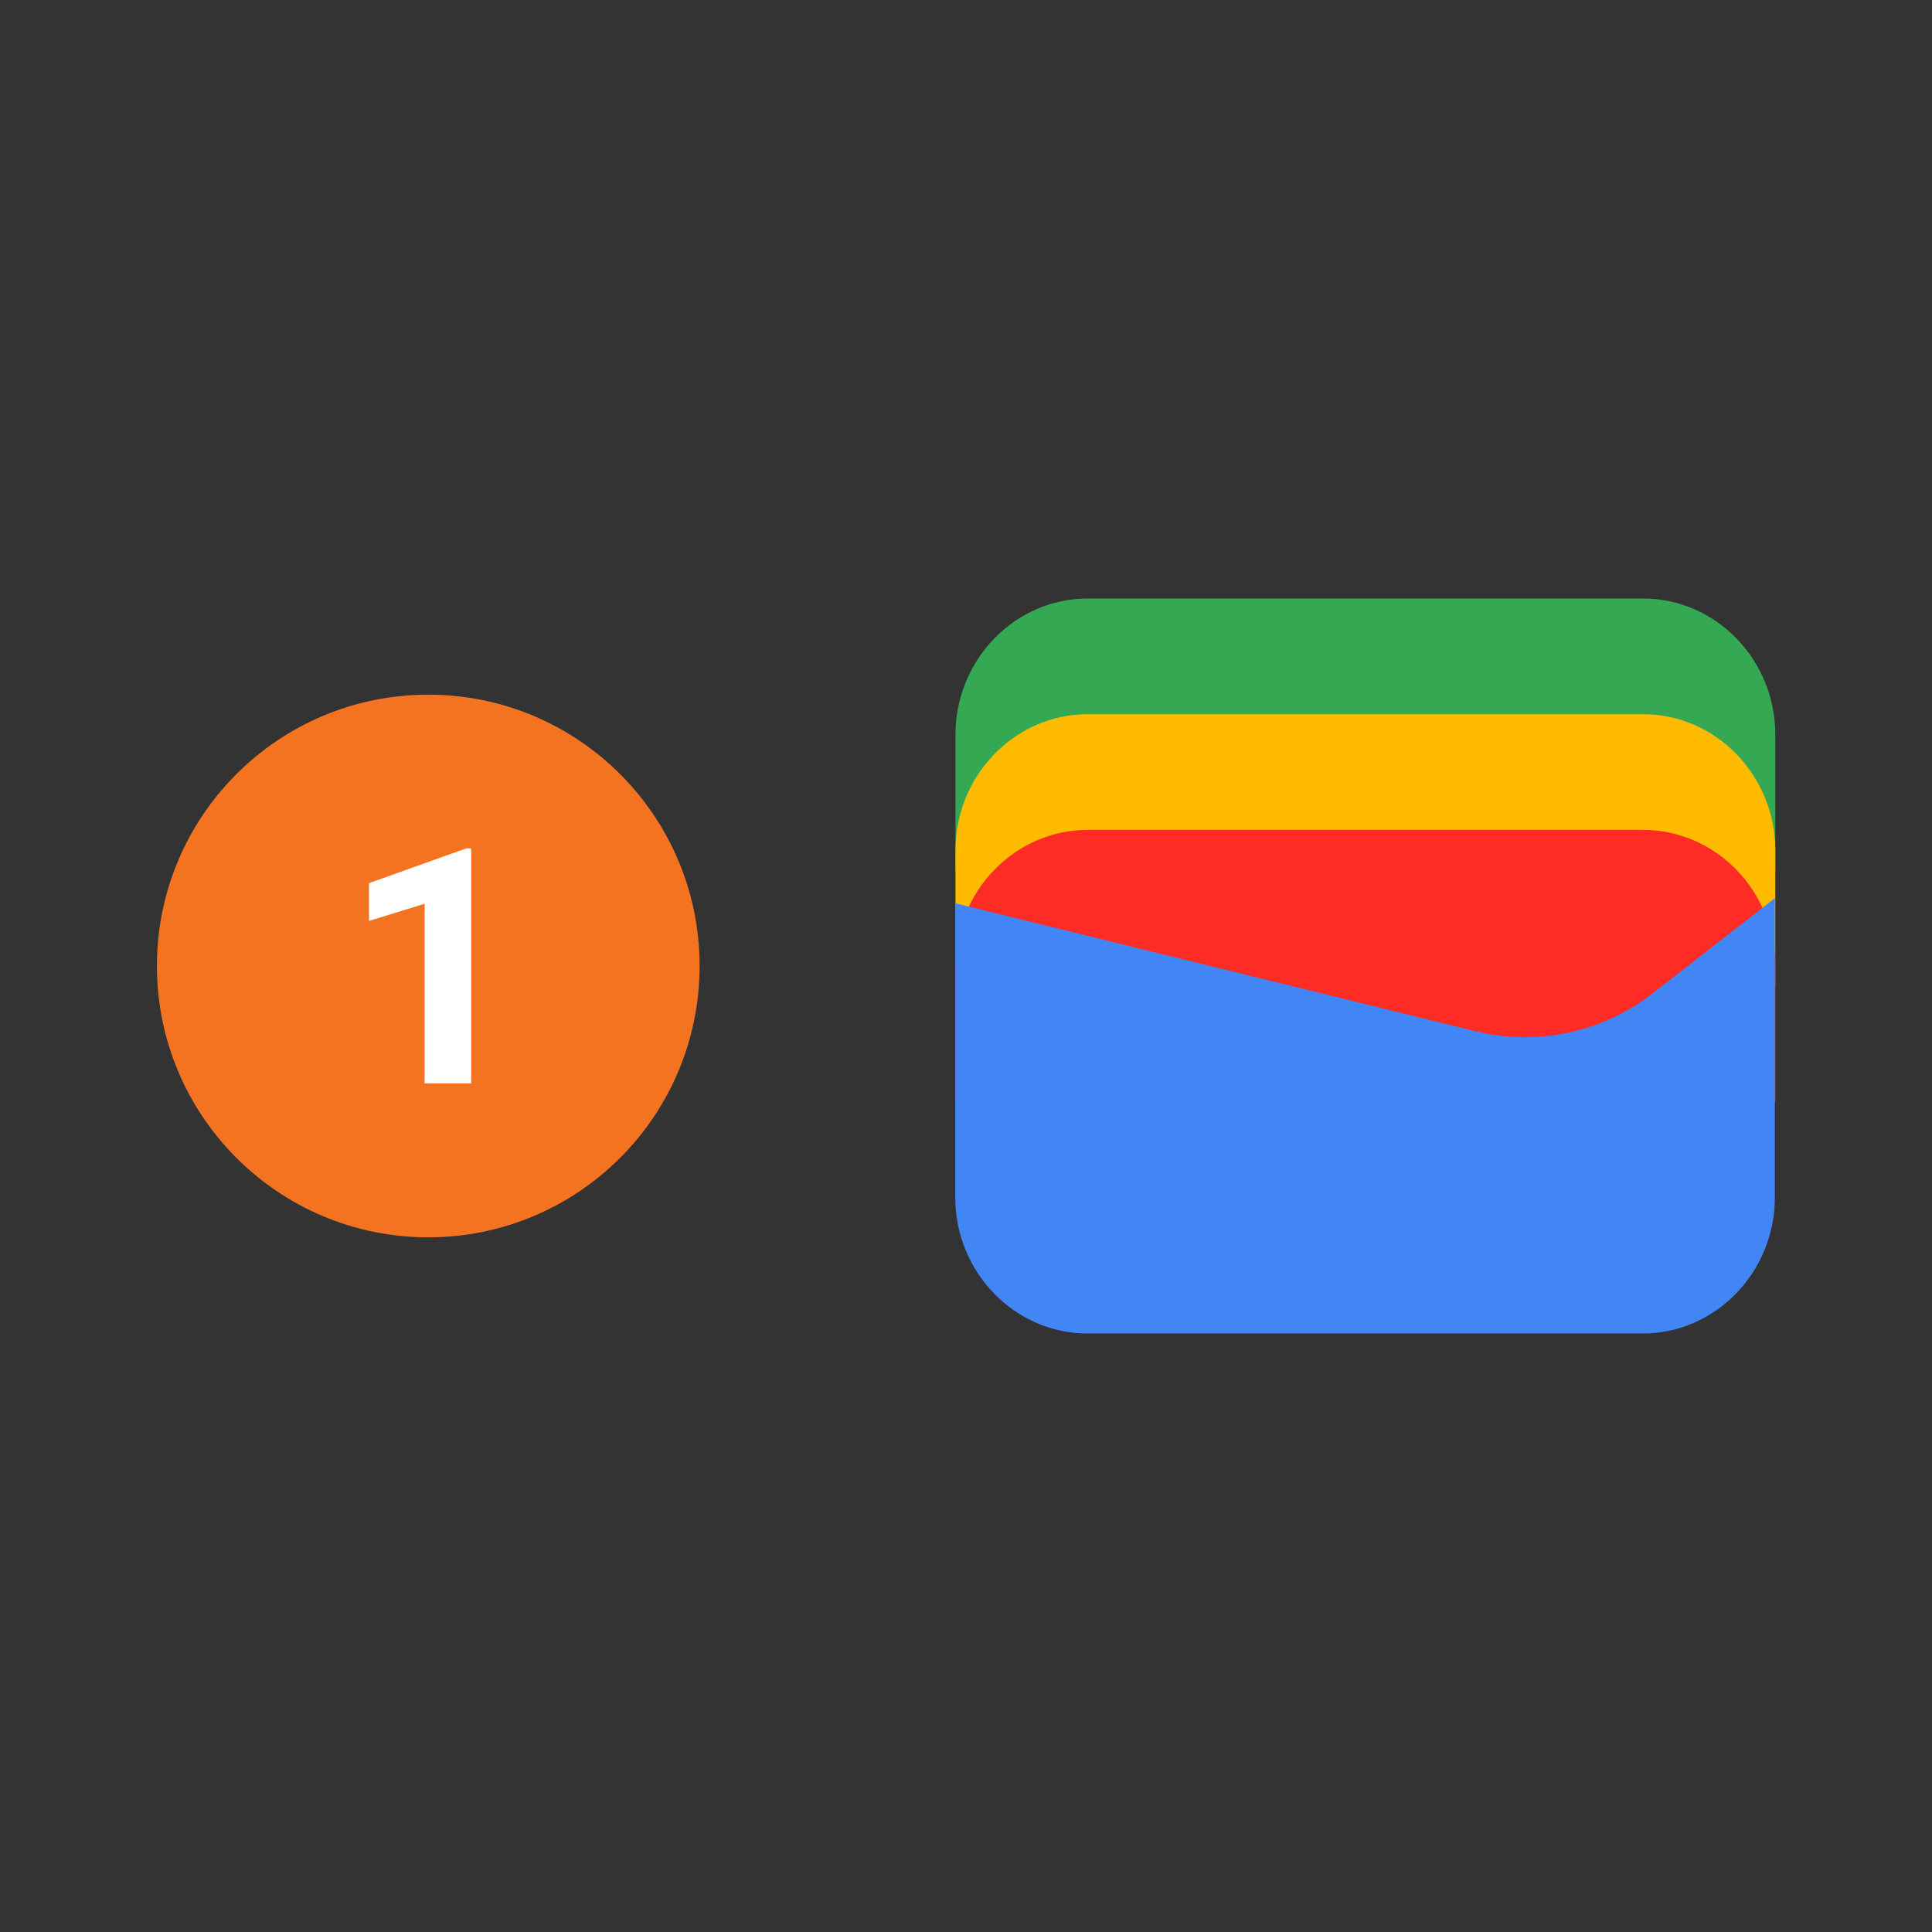
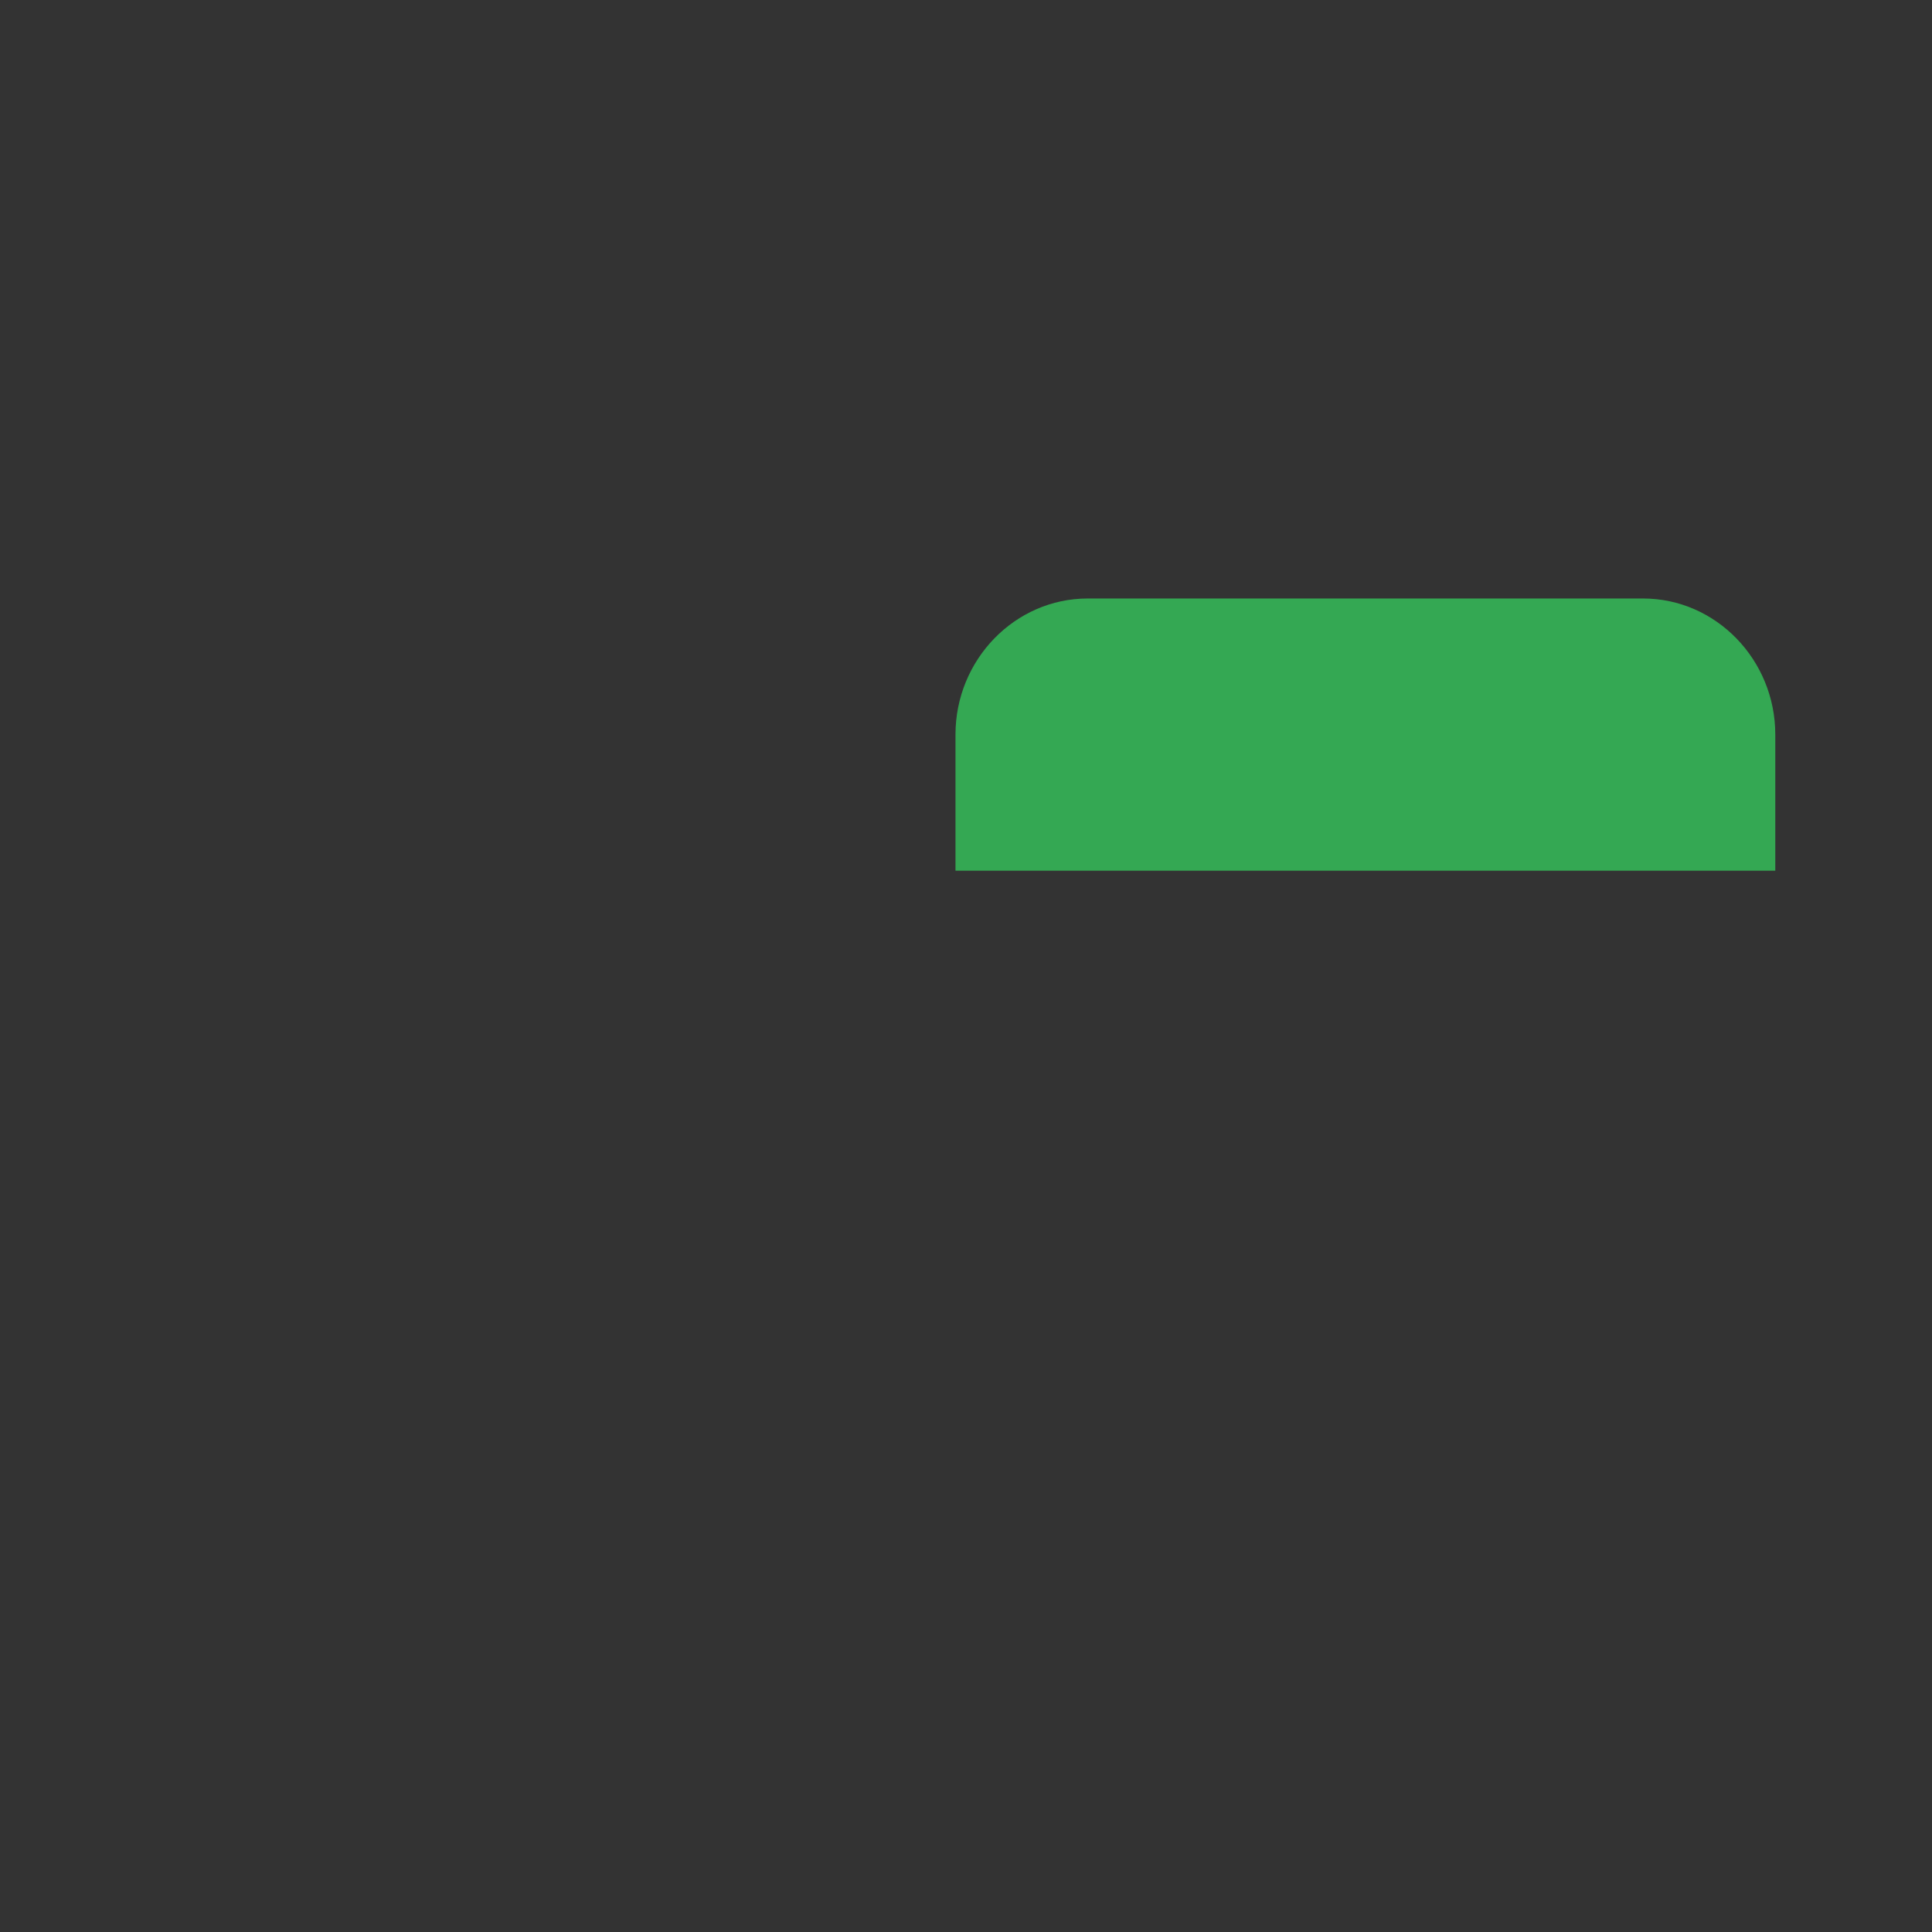
<svg xmlns="http://www.w3.org/2000/svg" id="Capa_1" viewBox="0 0 90 90">
  <rect x="0" y="0" width="90" height="90" fill="#333333" stroke="none" />
  <defs>
    <style>.cls-1{fill:#4285f4;fill-rule:evenodd;}.cls-1,.cls-2,.cls-3,.cls-4,.cls-5,.cls-6{stroke-width:0px;}.cls-2{fill:#34a853;}.cls-3{fill:#f37320;}.cls-4{fill:#fff;}.cls-5{fill:#fe2c25;}.cls-6{fill:#fb0;}</style>
  </defs>
  <g vector-effect="non-scaling-stroke">
    <g id="rWN1jLPlw46ISWbh5Tmq1">
      <path class="cls-2" d="m82.69,40.56h-38.18v-6.34c0-3.49,2.77-6.34,6.16-6.34h25.87c3.39,0,6.16,2.85,6.16,6.34v6.34h0Z" vector-effect="non-scaling-stroke" />
    </g>
    <g id="_5JAGFK6vTcOBDWET5j7HA">
-       <path class="cls-6" d="m82.69,45.95h-38.18v-6.34c0-3.49,2.77-6.34,6.16-6.34h25.87c3.39,0,6.16,2.85,6.16,6.34v6.34h0Z" vector-effect="non-scaling-stroke" />
-     </g>
+       </g>
    <g id="O61mRXgZ76916z4p_sRXX">
-       <path class="cls-5" d="m82.69,51.34h-38.18v-6.34c0-3.49,2.77-6.34,6.16-6.34h25.87c3.39,0,6.16,2.85,6.16,6.34v6.34h0Z" vector-effect="non-scaling-stroke" />
-     </g>
+       </g>
    <g id="nK6POBbTEfGvlKBt_0cpt">
-       <path class="cls-1" d="m44.51,42.08l24.23,5.96c2.86.7,5.91.06,8.25-1.77l5.69-4.43v13.94c0,3.49-2.77,6.34-6.16,6.34h-25.86c-3.39,0-6.16-2.85-6.16-6.34v-13.7h0Z" vector-effect="non-scaling-stroke" />
-     </g>
+       </g>
  </g>
-   <circle class="cls-3" cx="19.95" cy="45" r="12.64" />
-   <path class="cls-4" d="m21.95,50.47h-2.17v-8.37l-2.59.8v-1.76l4.53-1.62h.23v10.95Z" />
</svg>